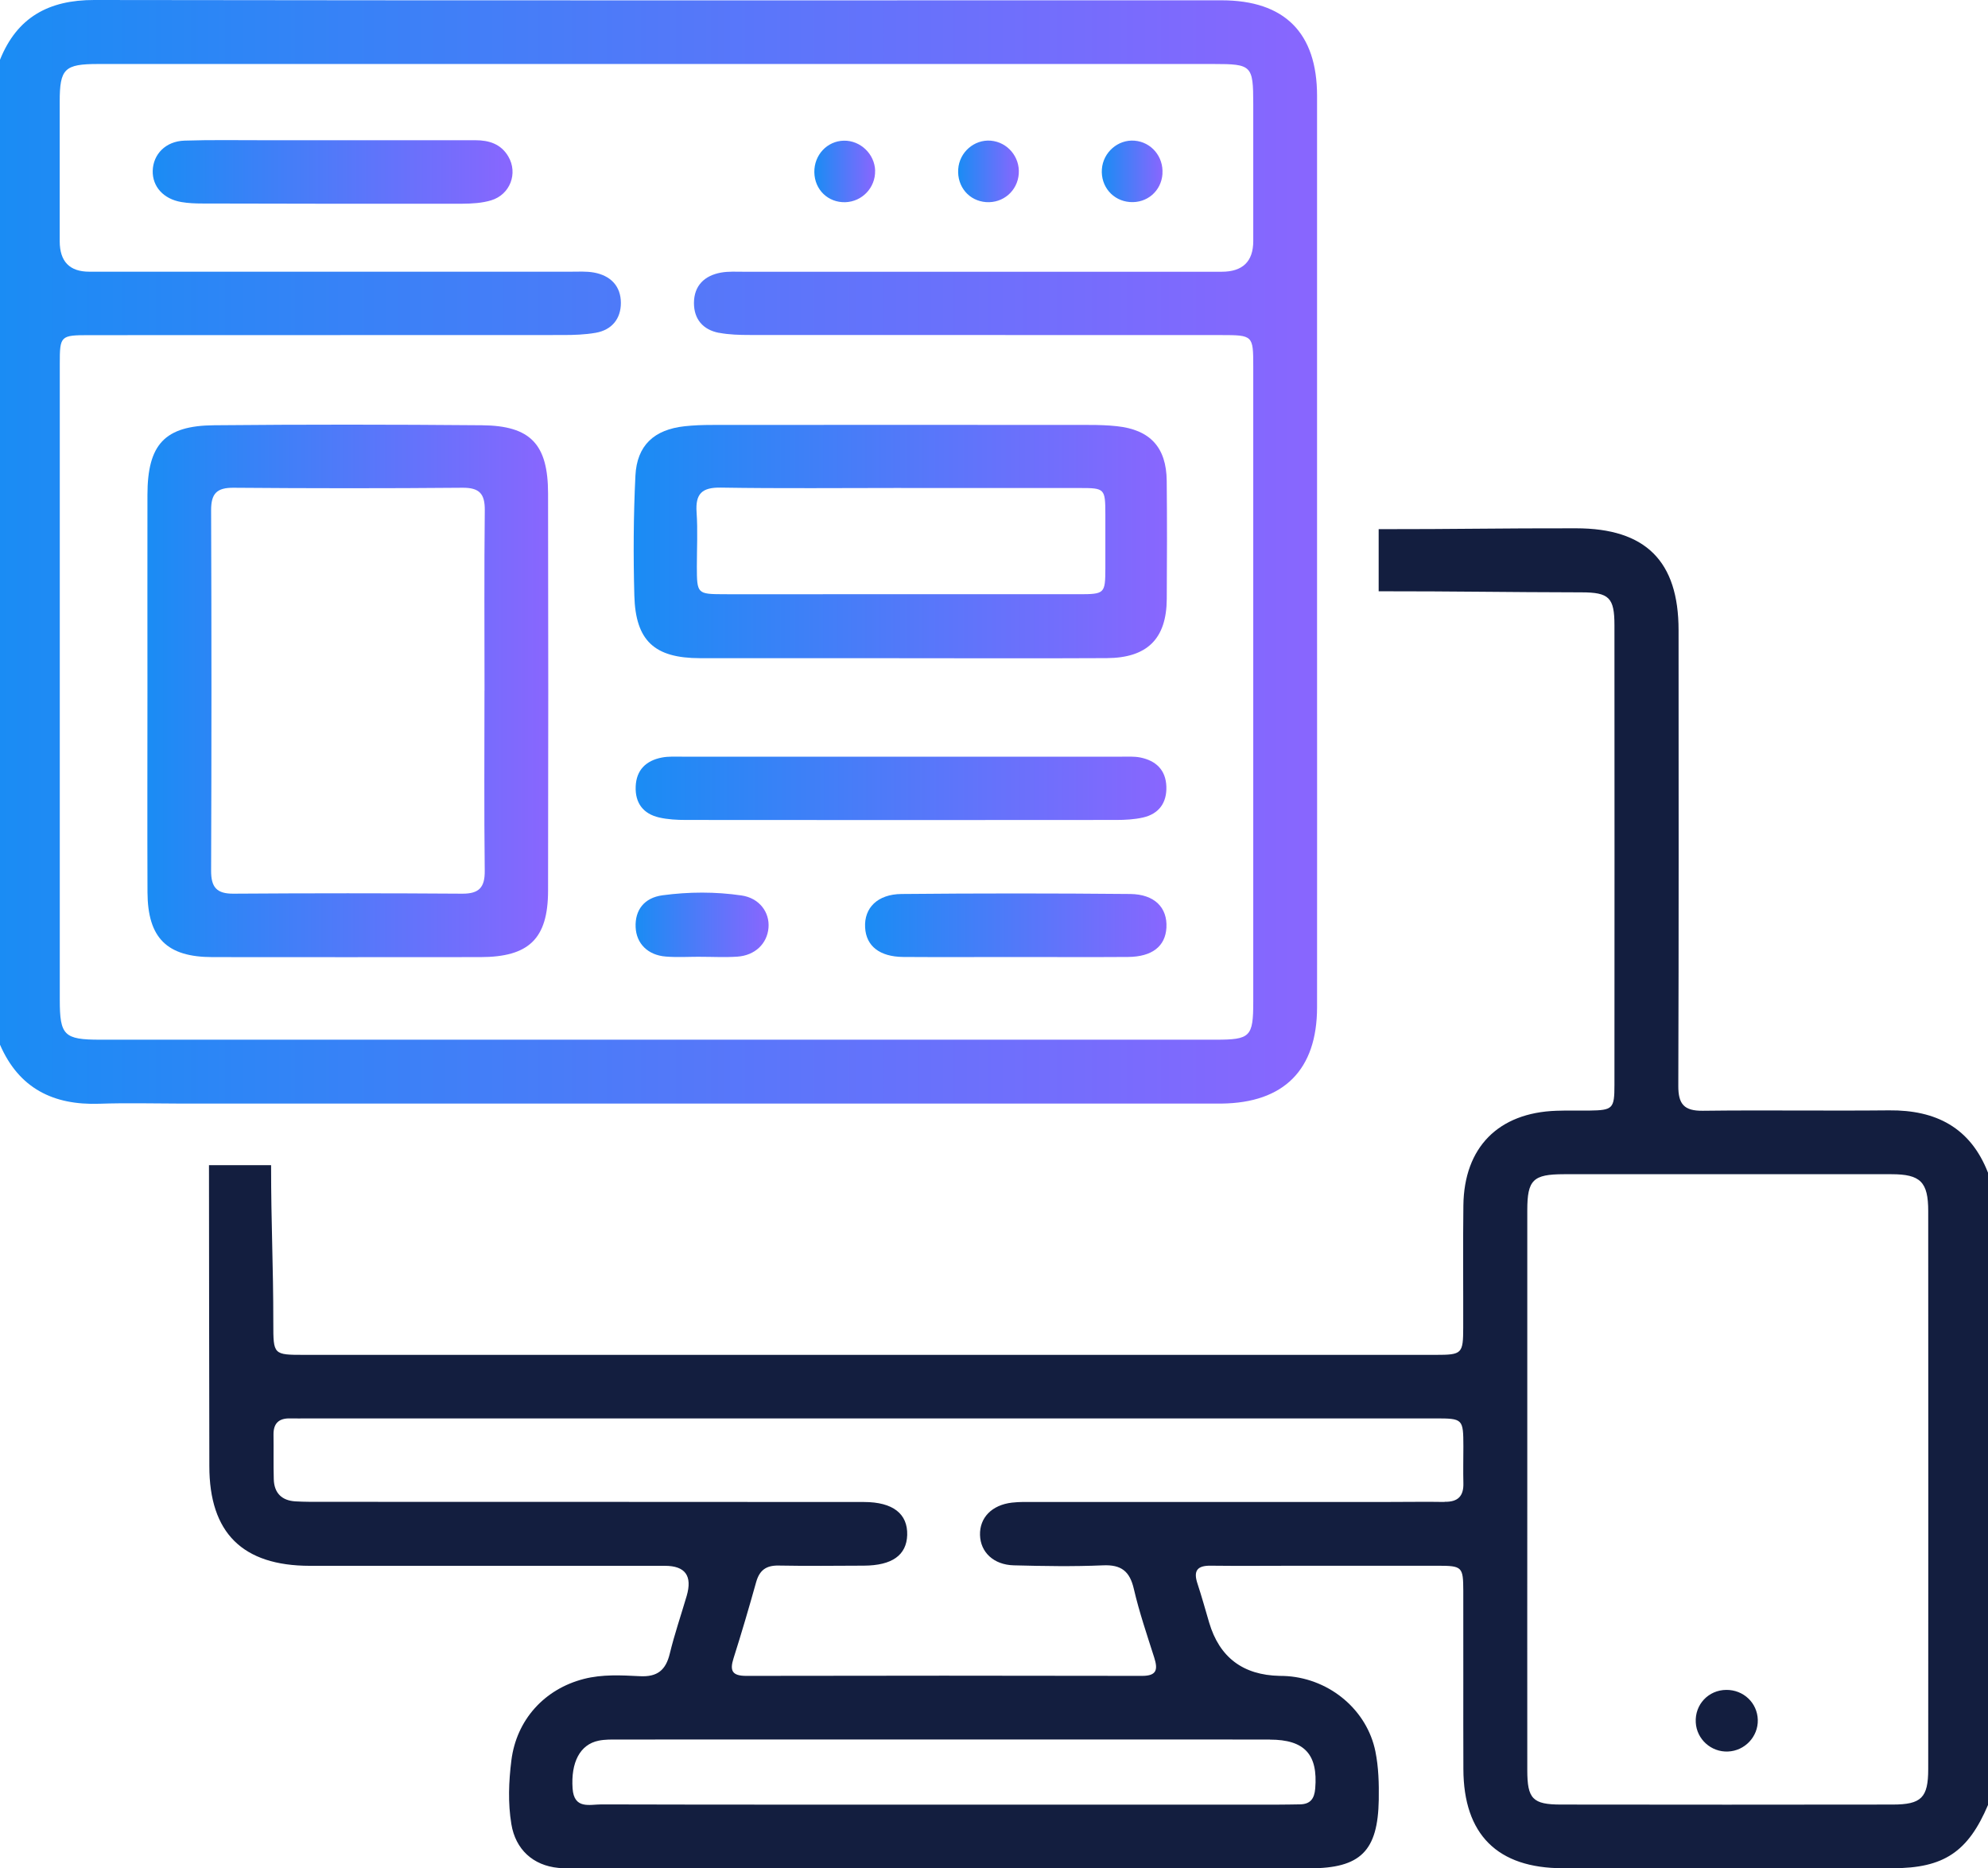
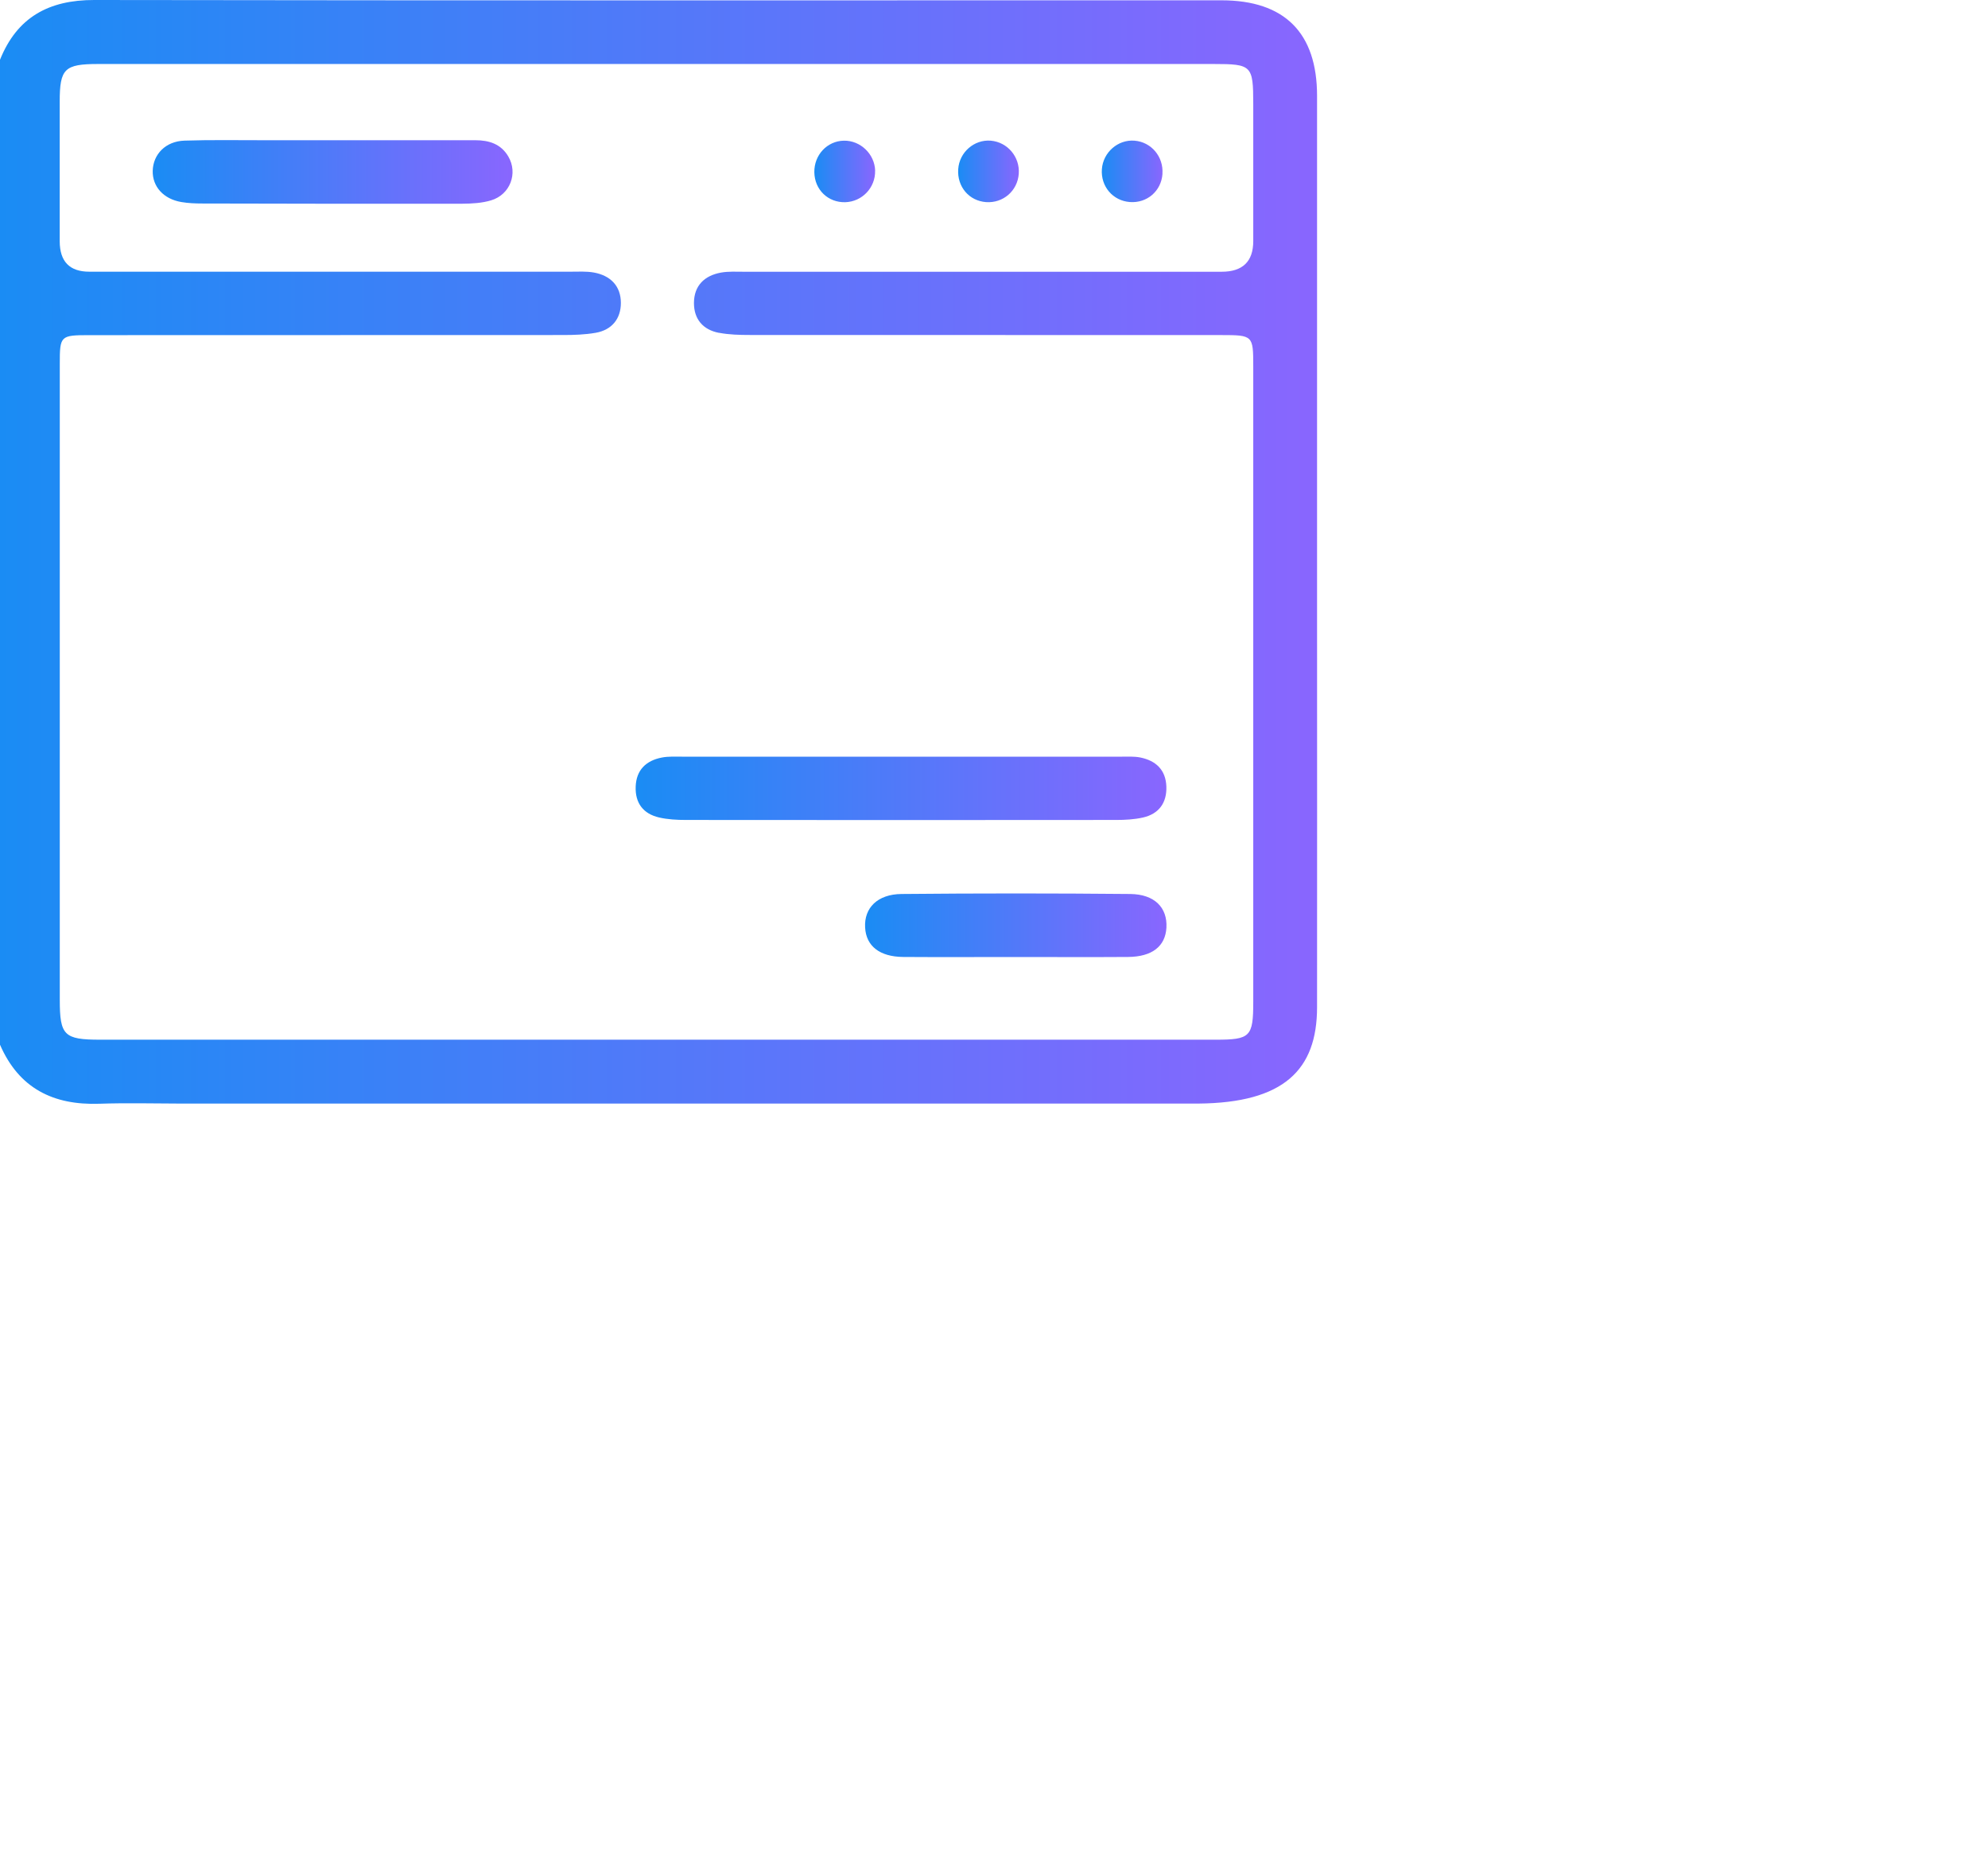
<svg xmlns="http://www.w3.org/2000/svg" width="83" height="78" viewBox="0 0 83 78" fill="none">
  <g clip-path="url(#clip0_158_190)">
-     <path d="M57.557 24.685C60.853 24.683 62.73 24.724 66.025 24.73C67.181 24.73 67.404 24.95 67.404 26.105C67.408 32.498 67.408 38.894 67.404 45.288C67.404 46.291 67.339 46.35 66.354 46.365C65.896 46.371 65.436 46.356 64.978 46.373C62.557 46.456 61.127 47.9 61.097 50.321C61.075 52.02 61.095 53.721 61.09 55.42C61.088 56.516 61.043 56.564 59.945 56.564C52.032 56.566 44.118 56.564 36.205 56.564C28.373 56.564 20.54 56.564 12.71 56.564C11.413 56.564 11.411 56.559 11.411 55.251C11.411 52.715 11.318 51.181 11.318 48.644H8.725C8.725 53.231 8.736 56.62 8.74 61.207C8.74 63.996 10.125 65.368 12.934 65.371C17.876 65.373 22.82 65.371 27.761 65.371C28.611 65.371 28.913 65.79 28.669 66.629C28.433 67.432 28.161 68.224 27.964 69.036C27.798 69.722 27.45 70.018 26.715 69.979C25.94 69.94 25.153 69.895 24.377 70.093C22.72 70.519 21.562 71.809 21.35 73.495C21.24 74.382 21.203 75.269 21.35 76.157C21.523 77.208 22.253 77.883 23.317 77.983C23.584 78.009 23.857 78 24.127 78C34.308 78 44.489 78 54.671 78C56.808 78 57.527 77.279 57.564 75.136C57.575 74.46 57.557 73.784 57.424 73.122C57.078 71.408 55.55 70.109 53.752 69.977C53.644 69.968 53.536 69.968 53.428 69.966C51.894 69.934 50.913 69.192 50.483 67.741C50.323 67.197 50.172 66.65 49.995 66.113C49.82 65.586 49.975 65.358 50.546 65.366C51.76 65.381 52.977 65.368 54.191 65.368C56.136 65.368 58.08 65.366 60.025 65.368C61.045 65.368 61.09 65.412 61.093 66.411C61.099 68.893 61.088 71.376 61.097 73.858C61.105 76.588 62.519 77.996 65.248 77.996C69.839 77.998 74.431 77.998 79.02 77.996C81.153 77.996 82.168 77.316 83.002 75.352V48.964C82.268 47.075 80.826 46.337 78.869 46.356C76.276 46.382 73.683 46.341 71.092 46.373C70.31 46.382 70.066 46.095 70.07 45.329C70.092 38.989 70.083 32.65 70.081 26.31C70.081 23.424 68.705 22.058 65.803 22.056C62.562 22.051 60.801 22.095 57.56 22.092V24.683L57.557 24.685ZM53.018 72.627C54.474 72.627 55.029 73.251 54.911 74.669C54.876 75.097 54.705 75.323 54.273 75.33C53.977 75.334 53.679 75.341 53.383 75.341C48.712 75.341 44.04 75.341 39.368 75.341C34.615 75.341 29.863 75.345 25.11 75.332C24.617 75.332 23.967 75.546 23.906 74.667C23.831 73.586 24.209 72.83 24.993 72.671C25.255 72.617 25.531 72.623 25.799 72.623C34.872 72.621 43.945 72.619 53.018 72.623V72.627ZM60.31 62.705C59.554 62.692 58.798 62.705 58.041 62.705C53.1 62.705 48.158 62.705 43.217 62.705C42.893 62.705 42.566 62.696 42.247 62.733C41.406 62.832 40.896 63.365 40.916 64.086C40.935 64.803 41.484 65.329 42.327 65.351C43.569 65.383 44.811 65.405 46.052 65.351C46.819 65.317 47.169 65.602 47.339 66.338C47.564 67.307 47.888 68.254 48.191 69.206C48.346 69.698 48.301 69.966 47.683 69.966C42.175 69.955 36.666 69.955 31.158 69.966C30.572 69.966 30.458 69.757 30.626 69.23C30.961 68.177 31.272 67.115 31.57 66.05C31.709 65.558 31.983 65.351 32.504 65.36C33.692 65.383 34.881 65.368 36.069 65.364C37.247 65.358 37.849 64.926 37.876 64.086C37.901 63.203 37.286 62.709 36.076 62.707C28.541 62.7 21.009 62.703 13.474 62.7C13.096 62.7 12.718 62.703 12.34 62.681C11.763 62.649 11.445 62.331 11.43 61.753C11.413 61.133 11.428 60.512 11.419 59.892C11.413 59.415 11.651 59.204 12.12 59.217C12.362 59.223 12.606 59.217 12.848 59.217C20.652 59.217 28.455 59.217 36.259 59.217C44.144 59.217 52.028 59.217 59.913 59.217C61.08 59.217 61.093 59.232 61.097 60.386C61.097 60.898 61.084 61.412 61.097 61.923C61.112 62.472 60.857 62.709 60.315 62.698L60.31 62.705ZM80.504 73.856C80.504 75.052 80.219 75.336 79.022 75.338C74.407 75.345 69.792 75.345 65.176 75.338C63.99 75.338 63.765 75.099 63.765 73.903C63.761 69.994 63.765 66.085 63.765 62.174C63.765 58.263 63.763 54.41 63.765 50.526C63.765 49.259 64.007 49.024 65.289 49.022C69.85 49.02 74.411 49.02 78.972 49.022C80.18 49.022 80.504 49.346 80.504 50.561C80.509 58.325 80.509 66.091 80.504 73.856Z" fill="#131E3F" />
-     <path d="M6.156 28.831C6.156 26.107 6.152 23.381 6.156 20.657C6.16 18.555 6.871 17.771 8.939 17.754C12.666 17.719 16.394 17.721 20.119 17.754C22.152 17.771 22.878 18.544 22.882 20.596C22.893 26.127 22.893 31.657 22.882 37.189C22.878 39.194 22.081 39.956 20.056 39.958C16.329 39.961 12.602 39.963 8.876 39.958C6.969 39.958 6.167 39.162 6.158 37.252C6.147 34.446 6.156 31.639 6.156 28.833V28.831ZM20.229 28.829C20.229 26.323 20.212 23.815 20.24 21.309C20.248 20.614 20.017 20.357 19.306 20.363C16.121 20.391 12.939 20.389 9.754 20.363C9.047 20.357 8.812 20.607 8.814 21.307C8.833 26.321 8.833 31.335 8.814 36.349C8.812 37.038 9.041 37.316 9.749 37.31C12.934 37.288 16.117 37.288 19.302 37.31C20.006 37.314 20.246 37.044 20.238 36.352C20.209 33.845 20.227 31.337 20.227 28.831L20.229 28.829Z" fill="url(#paint0_linear_158_190)" />
-     <path d="M37.551 27.478C34.772 27.478 31.994 27.482 29.217 27.478C27.326 27.474 26.536 26.755 26.484 24.868C26.439 23.2 26.447 21.527 26.529 19.86C26.592 18.589 27.314 17.933 28.586 17.795C28.96 17.754 29.34 17.741 29.716 17.741C34.975 17.736 40.237 17.736 45.496 17.741C45.872 17.741 46.252 17.752 46.626 17.793C48.016 17.939 48.698 18.675 48.711 20.076C48.728 21.719 48.724 23.364 48.713 25.006C48.703 26.666 47.901 27.467 46.207 27.476C43.32 27.491 40.434 27.48 37.549 27.48L37.551 27.478ZM37.627 20.372C35.116 20.372 32.605 20.398 30.094 20.357C29.301 20.344 29.029 20.618 29.083 21.391C29.135 22.142 29.094 22.9 29.094 23.655C29.096 24.788 29.109 24.803 30.209 24.808C31.639 24.812 33.07 24.808 34.5 24.808C38.009 24.808 41.518 24.808 45.027 24.808C46.123 24.808 46.144 24.784 46.149 23.741C46.151 22.986 46.151 22.23 46.149 21.477C46.146 20.394 46.129 20.374 45.075 20.374C42.592 20.372 40.107 20.374 37.624 20.374L37.627 20.372Z" fill="url(#paint1_linear_158_190)" />
    <path d="M37.659 31.59C40.706 31.59 43.755 31.59 46.801 31.59C47.071 31.59 47.348 31.573 47.607 31.624C48.26 31.756 48.672 32.142 48.696 32.835C48.72 33.515 48.387 33.977 47.722 34.13C47.359 34.212 46.974 34.232 46.598 34.232C40.611 34.238 34.623 34.238 28.638 34.232C28.262 34.232 27.878 34.212 27.515 34.128C26.851 33.973 26.514 33.524 26.54 32.835C26.568 32.138 26.979 31.754 27.629 31.627C27.916 31.57 28.219 31.592 28.517 31.59C31.564 31.59 34.612 31.59 37.659 31.59Z" fill="url(#paint2_linear_158_190)" />
    <path d="M13.935 5.854C15.905 5.854 17.876 5.856 19.844 5.854C20.421 5.854 20.916 6.011 21.223 6.534C21.633 7.233 21.3 8.125 20.505 8.364C20.125 8.479 19.708 8.502 19.306 8.505C15.689 8.511 12.072 8.505 8.457 8.496C8.161 8.496 7.861 8.485 7.571 8.435C6.824 8.308 6.361 7.79 6.376 7.132C6.394 6.437 6.917 5.897 7.701 5.871C8.807 5.834 9.913 5.856 11.02 5.854C11.992 5.854 12.962 5.854 13.935 5.854Z" fill="url(#paint3_linear_158_190)" />
    <path d="M42.409 39.954C40.844 39.954 39.28 39.963 37.715 39.952C36.724 39.945 36.16 39.496 36.119 38.722C36.073 37.908 36.633 37.331 37.642 37.323C40.825 37.293 44.008 37.293 47.188 37.323C48.208 37.334 48.744 37.895 48.699 38.728C48.655 39.507 48.102 39.943 47.1 39.952C45.535 39.963 43.971 39.954 42.407 39.954H42.409Z" fill="url(#paint4_linear_158_190)" />
-     <path d="M29.25 39.943C28.766 39.943 28.277 39.974 27.796 39.935C27.044 39.876 26.568 39.389 26.538 38.711C26.506 37.998 26.892 37.48 27.662 37.377C28.757 37.23 29.868 37.224 30.963 37.385C31.7 37.493 32.141 38.083 32.085 38.737C32.028 39.397 31.523 39.889 30.784 39.939C30.274 39.974 29.762 39.945 29.25 39.945V39.943Z" fill="url(#paint5_linear_158_190)" />
    <path d="M42.534 7.257C42.482 7.969 41.881 8.489 41.168 8.438C40.457 8.386 39.956 7.794 40.006 7.063C40.053 6.357 40.671 5.817 41.365 5.873C42.063 5.932 42.586 6.549 42.534 7.257Z" fill="url(#paint6_linear_158_190)" />
    <path d="M48.534 7.257C48.485 7.976 47.89 8.489 47.173 8.435C46.462 8.382 45.952 7.784 46.004 7.063C46.054 6.361 46.676 5.817 47.367 5.873C48.068 5.929 48.582 6.54 48.532 7.257H48.534Z" fill="url(#paint7_linear_158_190)" />
    <path d="M36.536 7.127C36.553 7.833 35.996 8.42 35.291 8.442C34.572 8.461 34.012 7.922 33.999 7.194C33.986 6.473 34.531 5.888 35.229 5.873C35.922 5.858 36.521 6.432 36.538 7.13L36.536 7.127Z" fill="url(#paint8_linear_158_190)" />
-     <path d="M73.389 71.803C73.406 72.502 72.849 73.096 72.142 73.124C71.44 73.154 70.835 72.608 70.799 71.909C70.757 71.162 71.328 70.555 72.076 70.551C72.795 70.547 73.37 71.095 73.389 71.803Z" fill="#131E3F" />
-     <path d="M54.988 4.002C54.988 1.369 53.631 0.013 51 0.013C35.308 0.013 19.619 0.024 3.93 4.80277e-06C2.033 -0.002 0.711 0.723 0 2.495V43.615C0.789 45.434 2.221 46.147 4.146 46.08C5.279 46.041 6.415 46.071 7.55 46.073H12.753C25.177 46.073 37.599 46.073 50.023 46.073C50.347 46.073 50.671 46.076 50.995 46.073C53.605 46.045 54.986 44.662 54.988 42.052C54.993 36.602 54.988 31.152 54.988 25.701V20.836C54.988 15.224 54.988 9.614 54.988 4.002ZM30.021 13.894C30.44 13.974 30.879 13.985 31.309 13.985C37.871 13.989 44.431 13.987 50.993 13.989C52.307 13.989 52.324 14.007 52.324 15.284C52.324 24.132 52.324 32.98 52.324 41.828C52.324 43.285 52.201 43.406 50.758 43.406C35.231 43.406 19.706 43.406 4.179 43.406C2.675 43.406 2.496 43.226 2.496 41.741C2.496 32.894 2.496 24.046 2.496 15.198C2.496 14.015 2.517 13.992 3.734 13.992C10.322 13.992 16.91 13.992 23.5 13.987C23.958 13.987 24.421 13.972 24.87 13.894C25.544 13.776 25.922 13.309 25.922 12.647C25.922 11.939 25.486 11.501 24.79 11.377C24.475 11.321 24.144 11.343 23.82 11.343C17.124 11.343 10.428 11.343 3.729 11.343C2.907 11.343 2.495 10.92 2.493 10.074C2.493 8.131 2.493 6.188 2.493 4.248C2.493 2.869 2.69 2.672 4.099 2.672C11.875 2.67 19.652 2.672 27.428 2.672C35.179 2.672 42.927 2.672 50.678 2.672C52.259 2.672 52.322 2.735 52.324 4.319C52.324 6.234 52.324 8.151 52.324 10.065C52.324 10.918 51.883 11.345 51.002 11.345C44.36 11.345 37.718 11.345 31.073 11.345C30.749 11.345 30.419 11.324 30.103 11.38C29.412 11.505 28.977 11.924 28.973 12.647C28.971 13.325 29.351 13.769 30.017 13.896L30.021 13.894Z" fill="url(#paint9_linear_158_190)" />
+     <path d="M54.988 4.002C54.988 1.369 53.631 0.013 51 0.013C35.308 0.013 19.619 0.024 3.93 4.80277e-06C2.033 -0.002 0.711 0.723 0 2.495V43.615C0.789 45.434 2.221 46.147 4.146 46.08C5.279 46.041 6.415 46.071 7.55 46.073H12.753C25.177 46.073 37.599 46.073 50.023 46.073C53.605 46.045 54.986 44.662 54.988 42.052C54.993 36.602 54.988 31.152 54.988 25.701V20.836C54.988 15.224 54.988 9.614 54.988 4.002ZM30.021 13.894C30.44 13.974 30.879 13.985 31.309 13.985C37.871 13.989 44.431 13.987 50.993 13.989C52.307 13.989 52.324 14.007 52.324 15.284C52.324 24.132 52.324 32.98 52.324 41.828C52.324 43.285 52.201 43.406 50.758 43.406C35.231 43.406 19.706 43.406 4.179 43.406C2.675 43.406 2.496 43.226 2.496 41.741C2.496 32.894 2.496 24.046 2.496 15.198C2.496 14.015 2.517 13.992 3.734 13.992C10.322 13.992 16.91 13.992 23.5 13.987C23.958 13.987 24.421 13.972 24.87 13.894C25.544 13.776 25.922 13.309 25.922 12.647C25.922 11.939 25.486 11.501 24.79 11.377C24.475 11.321 24.144 11.343 23.82 11.343C17.124 11.343 10.428 11.343 3.729 11.343C2.907 11.343 2.495 10.92 2.493 10.074C2.493 8.131 2.493 6.188 2.493 4.248C2.493 2.869 2.69 2.672 4.099 2.672C11.875 2.67 19.652 2.672 27.428 2.672C35.179 2.672 42.927 2.672 50.678 2.672C52.259 2.672 52.322 2.735 52.324 4.319C52.324 6.234 52.324 8.151 52.324 10.065C52.324 10.918 51.883 11.345 51.002 11.345C44.36 11.345 37.718 11.345 31.073 11.345C30.749 11.345 30.419 11.324 30.103 11.38C29.412 11.505 28.977 11.924 28.973 12.647C28.971 13.325 29.351 13.769 30.017 13.896L30.021 13.894Z" fill="url(#paint9_linear_158_190)" />
  </g>
  <defs>
    <linearGradient id="paint0_linear_158_190" x1="6.153" y1="28.845" x2="22.89" y2="28.845" gradientUnits="userSpaceOnUse">
      <stop stop-color="#1A8CF4" />
      <stop offset="1" stop-color="#8966FE" />
    </linearGradient>
    <linearGradient id="paint1_linear_158_190" x1="26.456" y1="22.611" x2="48.723" y2="22.611" gradientUnits="userSpaceOnUse">
      <stop stop-color="#1A8CF4" />
      <stop offset="1" stop-color="#8966FE" />
    </linearGradient>
    <linearGradient id="paint2_linear_158_190" x1="26.539" y1="32.912" x2="48.697" y2="32.912" gradientUnits="userSpaceOnUse">
      <stop stop-color="#1A8CF4" />
      <stop offset="1" stop-color="#8966FE" />
    </linearGradient>
    <linearGradient id="paint3_linear_158_190" x1="6.376" y1="7.178" x2="21.399" y2="7.178" gradientUnits="userSpaceOnUse">
      <stop stop-color="#1A8CF4" />
      <stop offset="1" stop-color="#8966FE" />
    </linearGradient>
    <linearGradient id="paint4_linear_158_190" x1="36.116" y1="38.629" x2="48.701" y2="38.629" gradientUnits="userSpaceOnUse">
      <stop stop-color="#1A8CF4" />
      <stop offset="1" stop-color="#8966FE" />
    </linearGradient>
    <linearGradient id="paint5_linear_158_190" x1="26.536" y1="38.611" x2="32.089" y2="38.611" gradientUnits="userSpaceOnUse">
      <stop stop-color="#1A8CF4" />
      <stop offset="1" stop-color="#8966FE" />
    </linearGradient>
    <linearGradient id="paint6_linear_158_190" x1="40.002" y1="7.155" x2="42.537" y2="7.155" gradientUnits="userSpaceOnUse">
      <stop stop-color="#1A8CF4" />
      <stop offset="1" stop-color="#8966FE" />
    </linearGradient>
    <linearGradient id="paint7_linear_158_190" x1="46.001" y1="7.154" x2="48.535" y2="7.154" gradientUnits="userSpaceOnUse">
      <stop stop-color="#1A8CF4" />
      <stop offset="1" stop-color="#8966FE" />
    </linearGradient>
    <linearGradient id="paint8_linear_158_190" x1="33.999" y1="7.158" x2="36.538" y2="7.158" gradientUnits="userSpaceOnUse">
      <stop stop-color="#1A8CF4" />
      <stop offset="1" stop-color="#8966FE" />
    </linearGradient>
    <linearGradient id="paint9_linear_158_190" x1="0" y1="23.042" x2="54.99" y2="23.042" gradientUnits="userSpaceOnUse">
      <stop stop-color="#1A8CF4" />
      <stop offset="1" stop-color="#8966FE" />
    </linearGradient>
    <clipPath id="clip0_158_190">
      <rect width="83" height="78" fill="white" />
    </clipPath>
  </defs>
</svg>